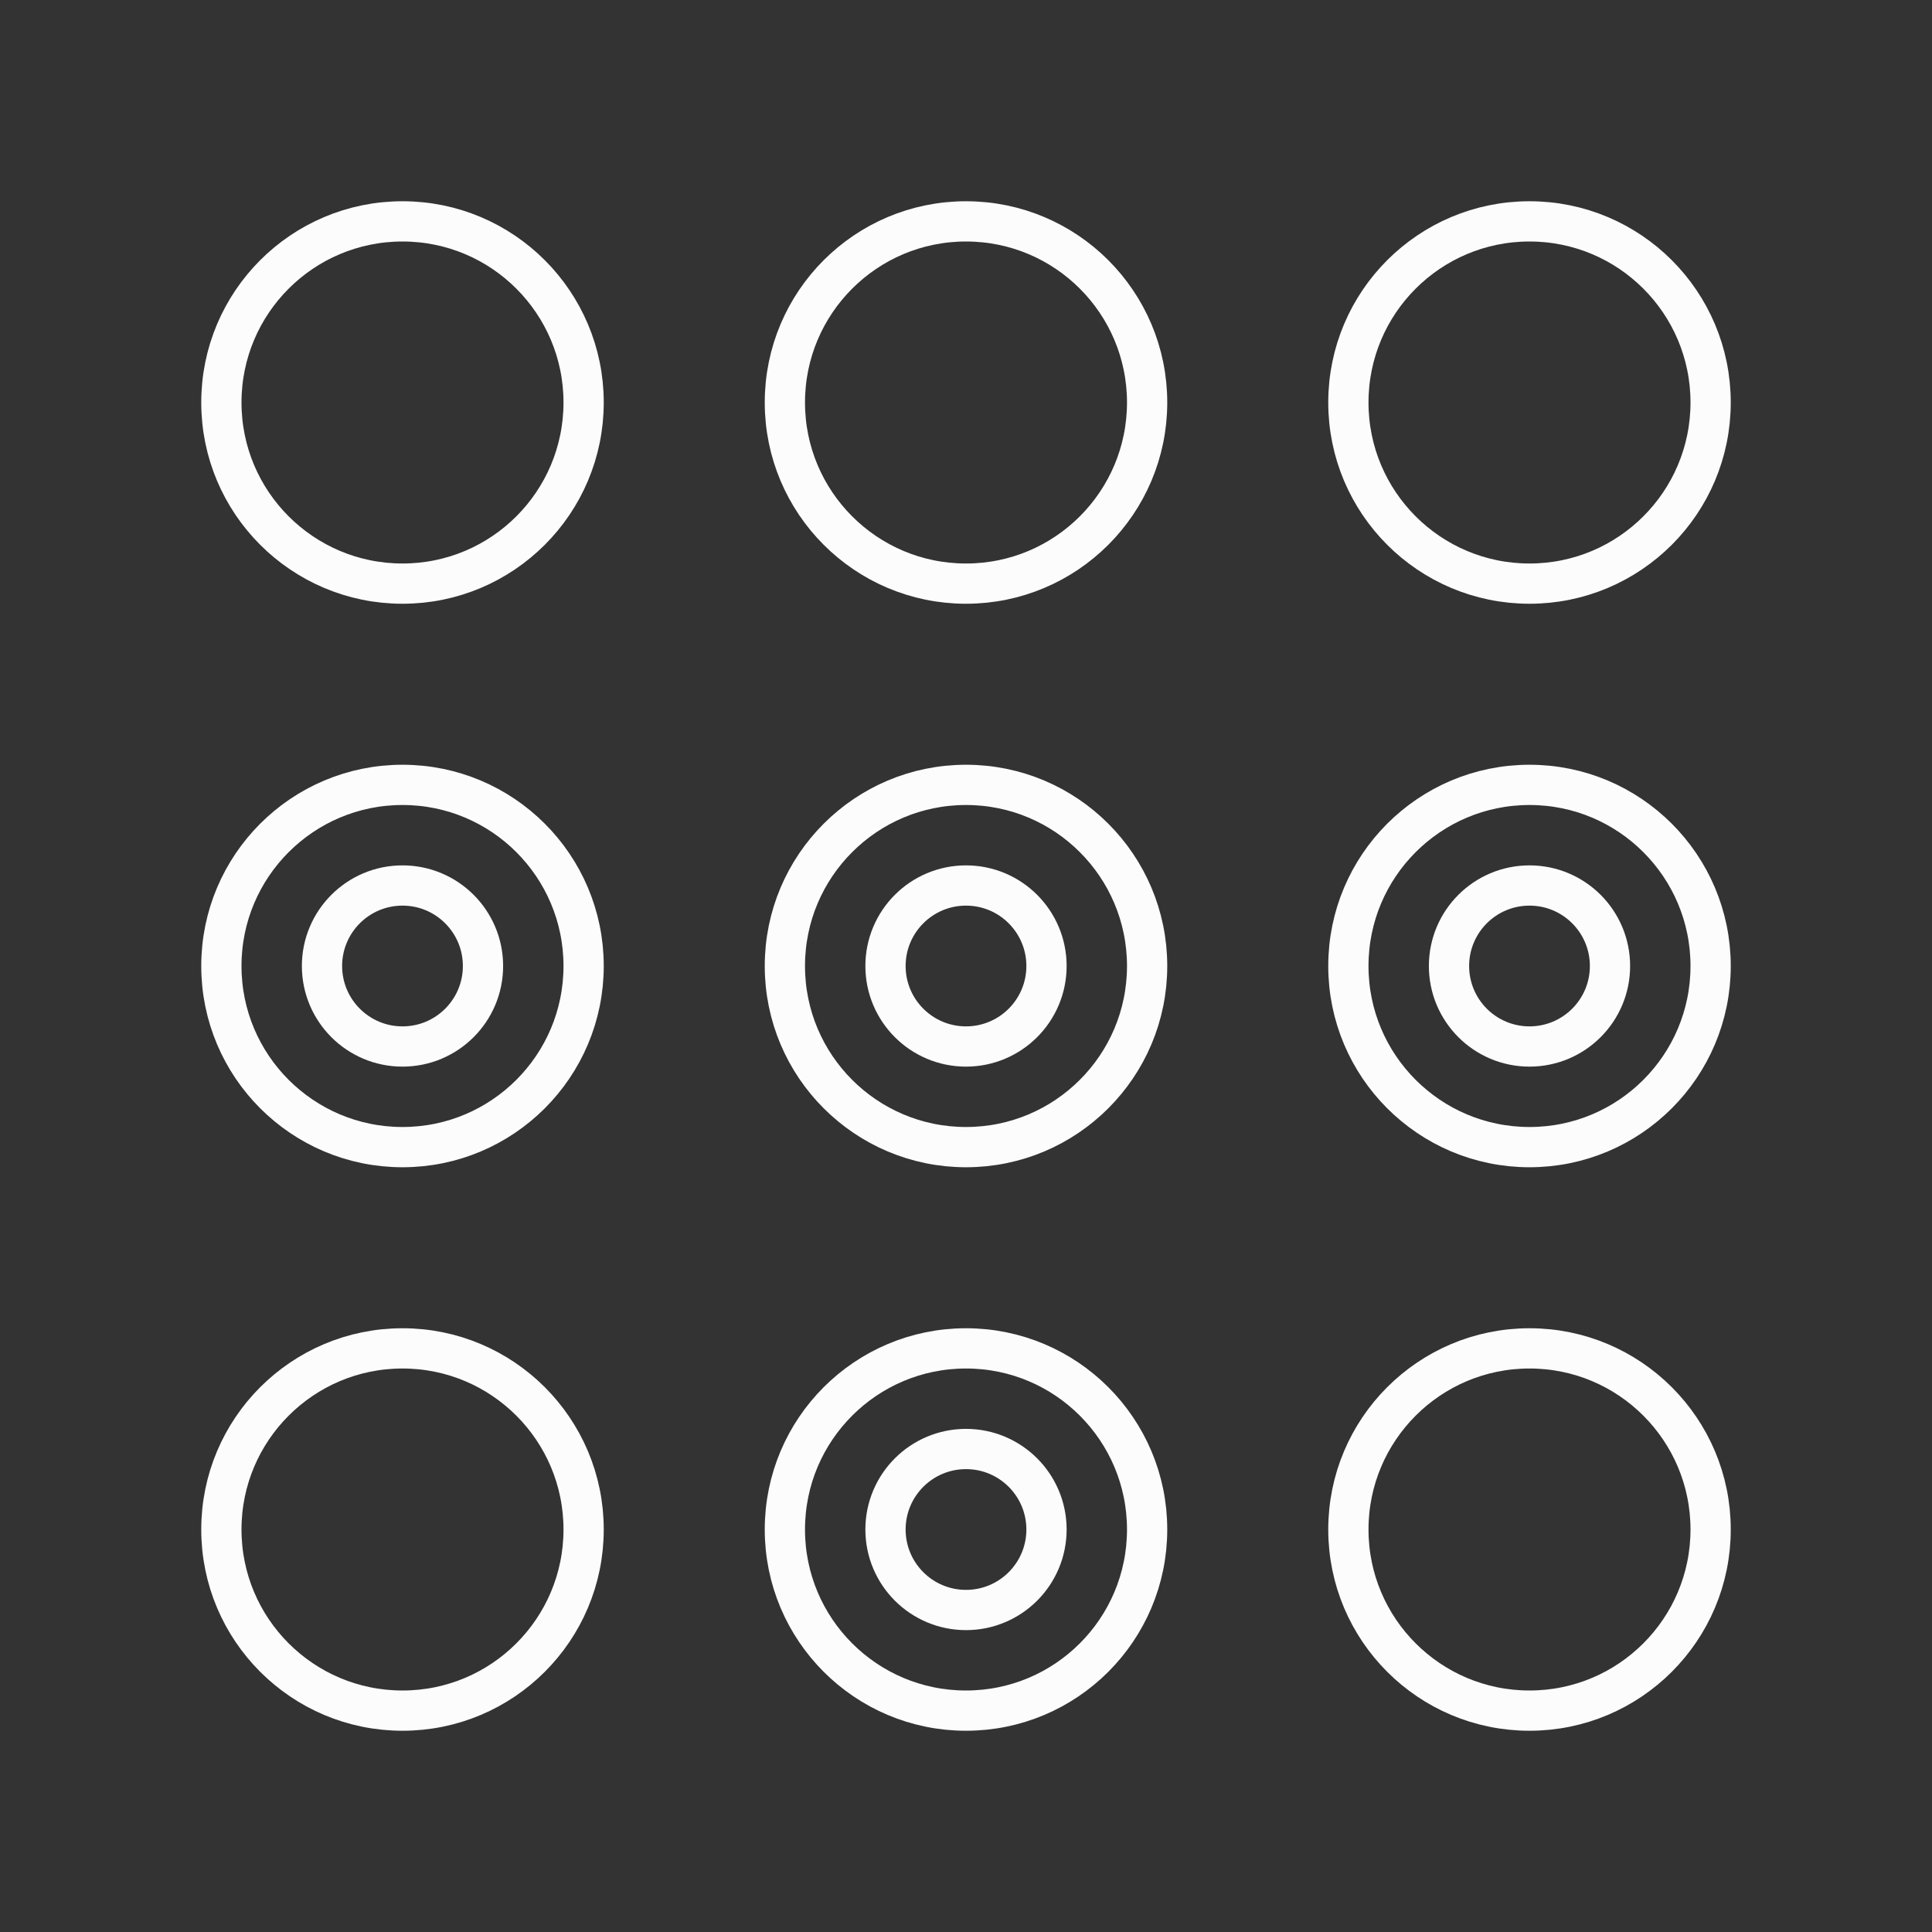
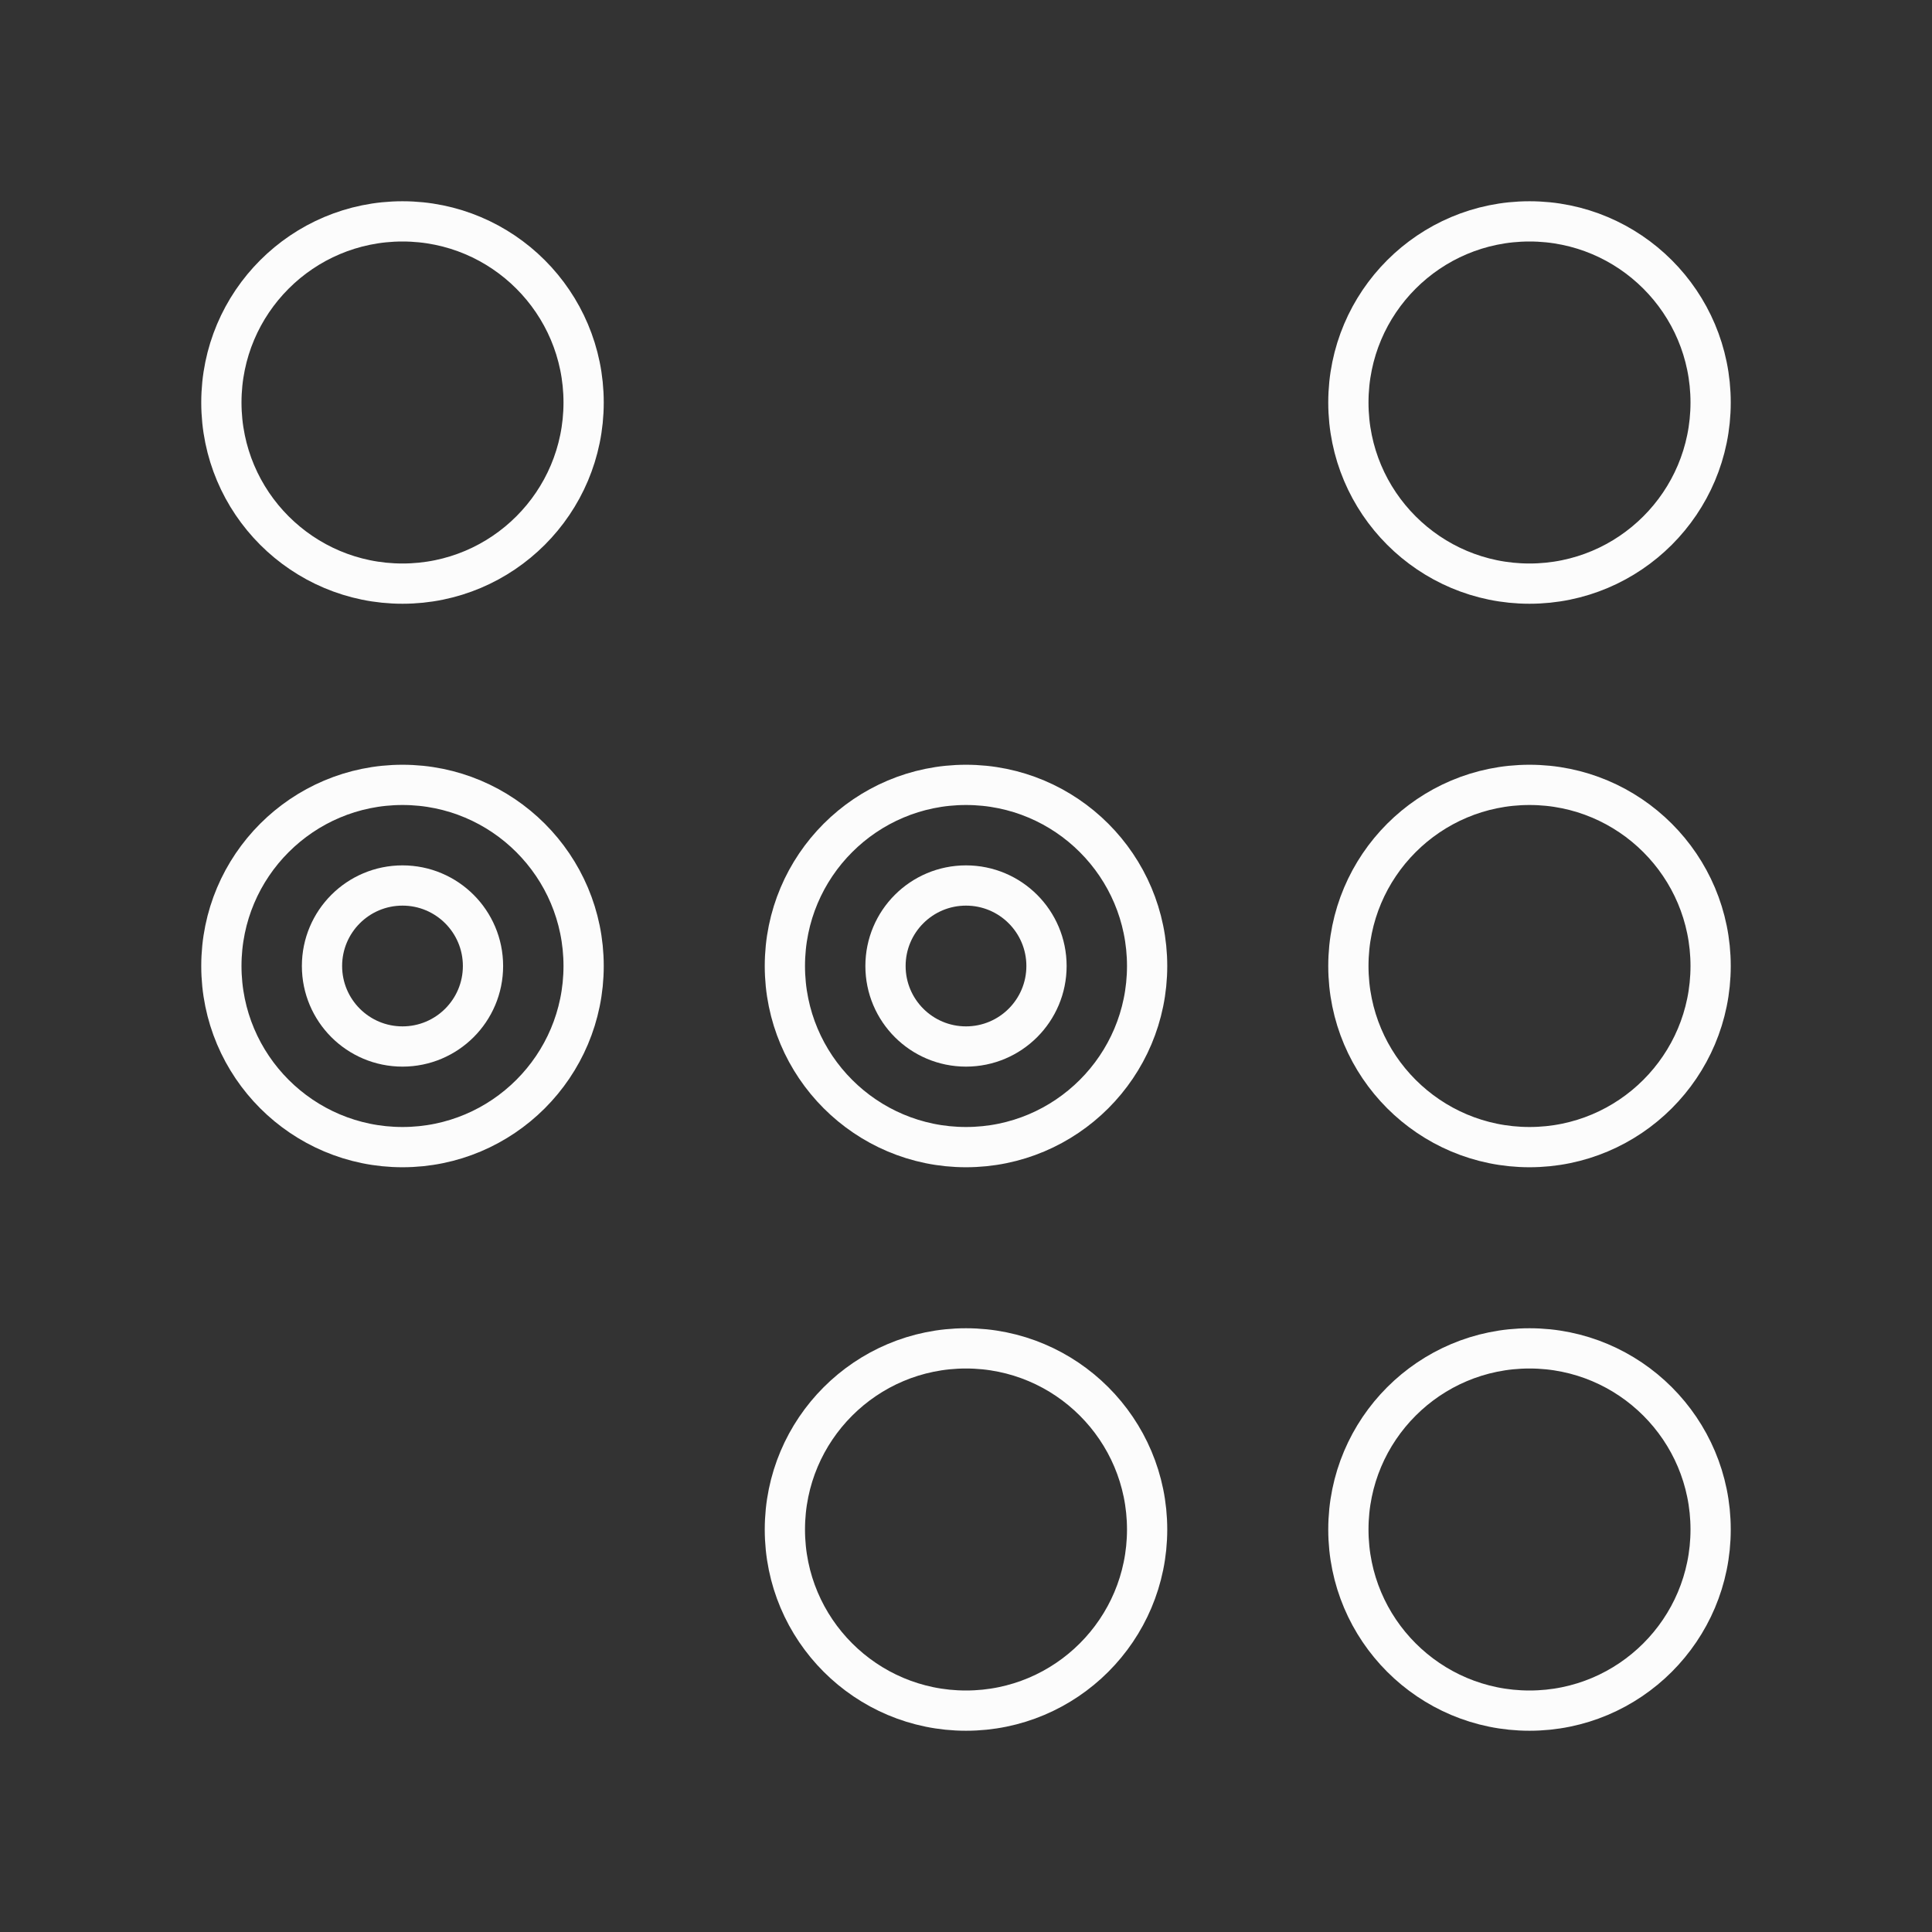
<svg xmlns="http://www.w3.org/2000/svg" width="800px" height="800px" viewBox="0 0 48 48">
  <rect x="0" y="0" width="48" height="48" fill="#333333" stroke="none" />
  <defs fill="#fcfcfc">
    <style>.a{fill:none;stroke:#fcfcfc;stroke-linecap:round;stroke-linejoin:round;}</style>
  </defs>
  <circle class="a" cx="24" cy="24" r="4.5" fill="#fcfcfc" />
  <circle class="a" cx="38" cy="24" r="4.5" fill="#fcfcfc" />
  <circle class="a" cx="38" cy="10" r="4.5" fill="#fcfcfc" />
-   <circle class="a" cx="24" cy="10" r="4.5" fill="#fcfcfc" />
  <circle class="a" cx="10" cy="10" r="4.5" fill="#fcfcfc" />
  <circle class="a" cx="10" cy="24" r="4.5" fill="#fcfcfc" />
-   <circle class="a" cx="10" cy="38" r="4.5" fill="#fcfcfc" />
  <circle class="a" cx="24" cy="38" r="4.5" fill="#fcfcfc" />
  <circle class="a" cx="38" cy="38" r="4.5" fill="#fcfcfc" />
-   <circle class="a" cx="24" cy="38" r="2" fill="#fcfcfc" />
  <circle class="a" cx="24" cy="24" r="2" fill="#fcfcfc" />
  <circle class="a" cx="10" cy="24" r="2" fill="#fcfcfc" />
-   <circle class="a" cx="38" cy="24" r="2" fill="#fcfcfc" />
</svg>